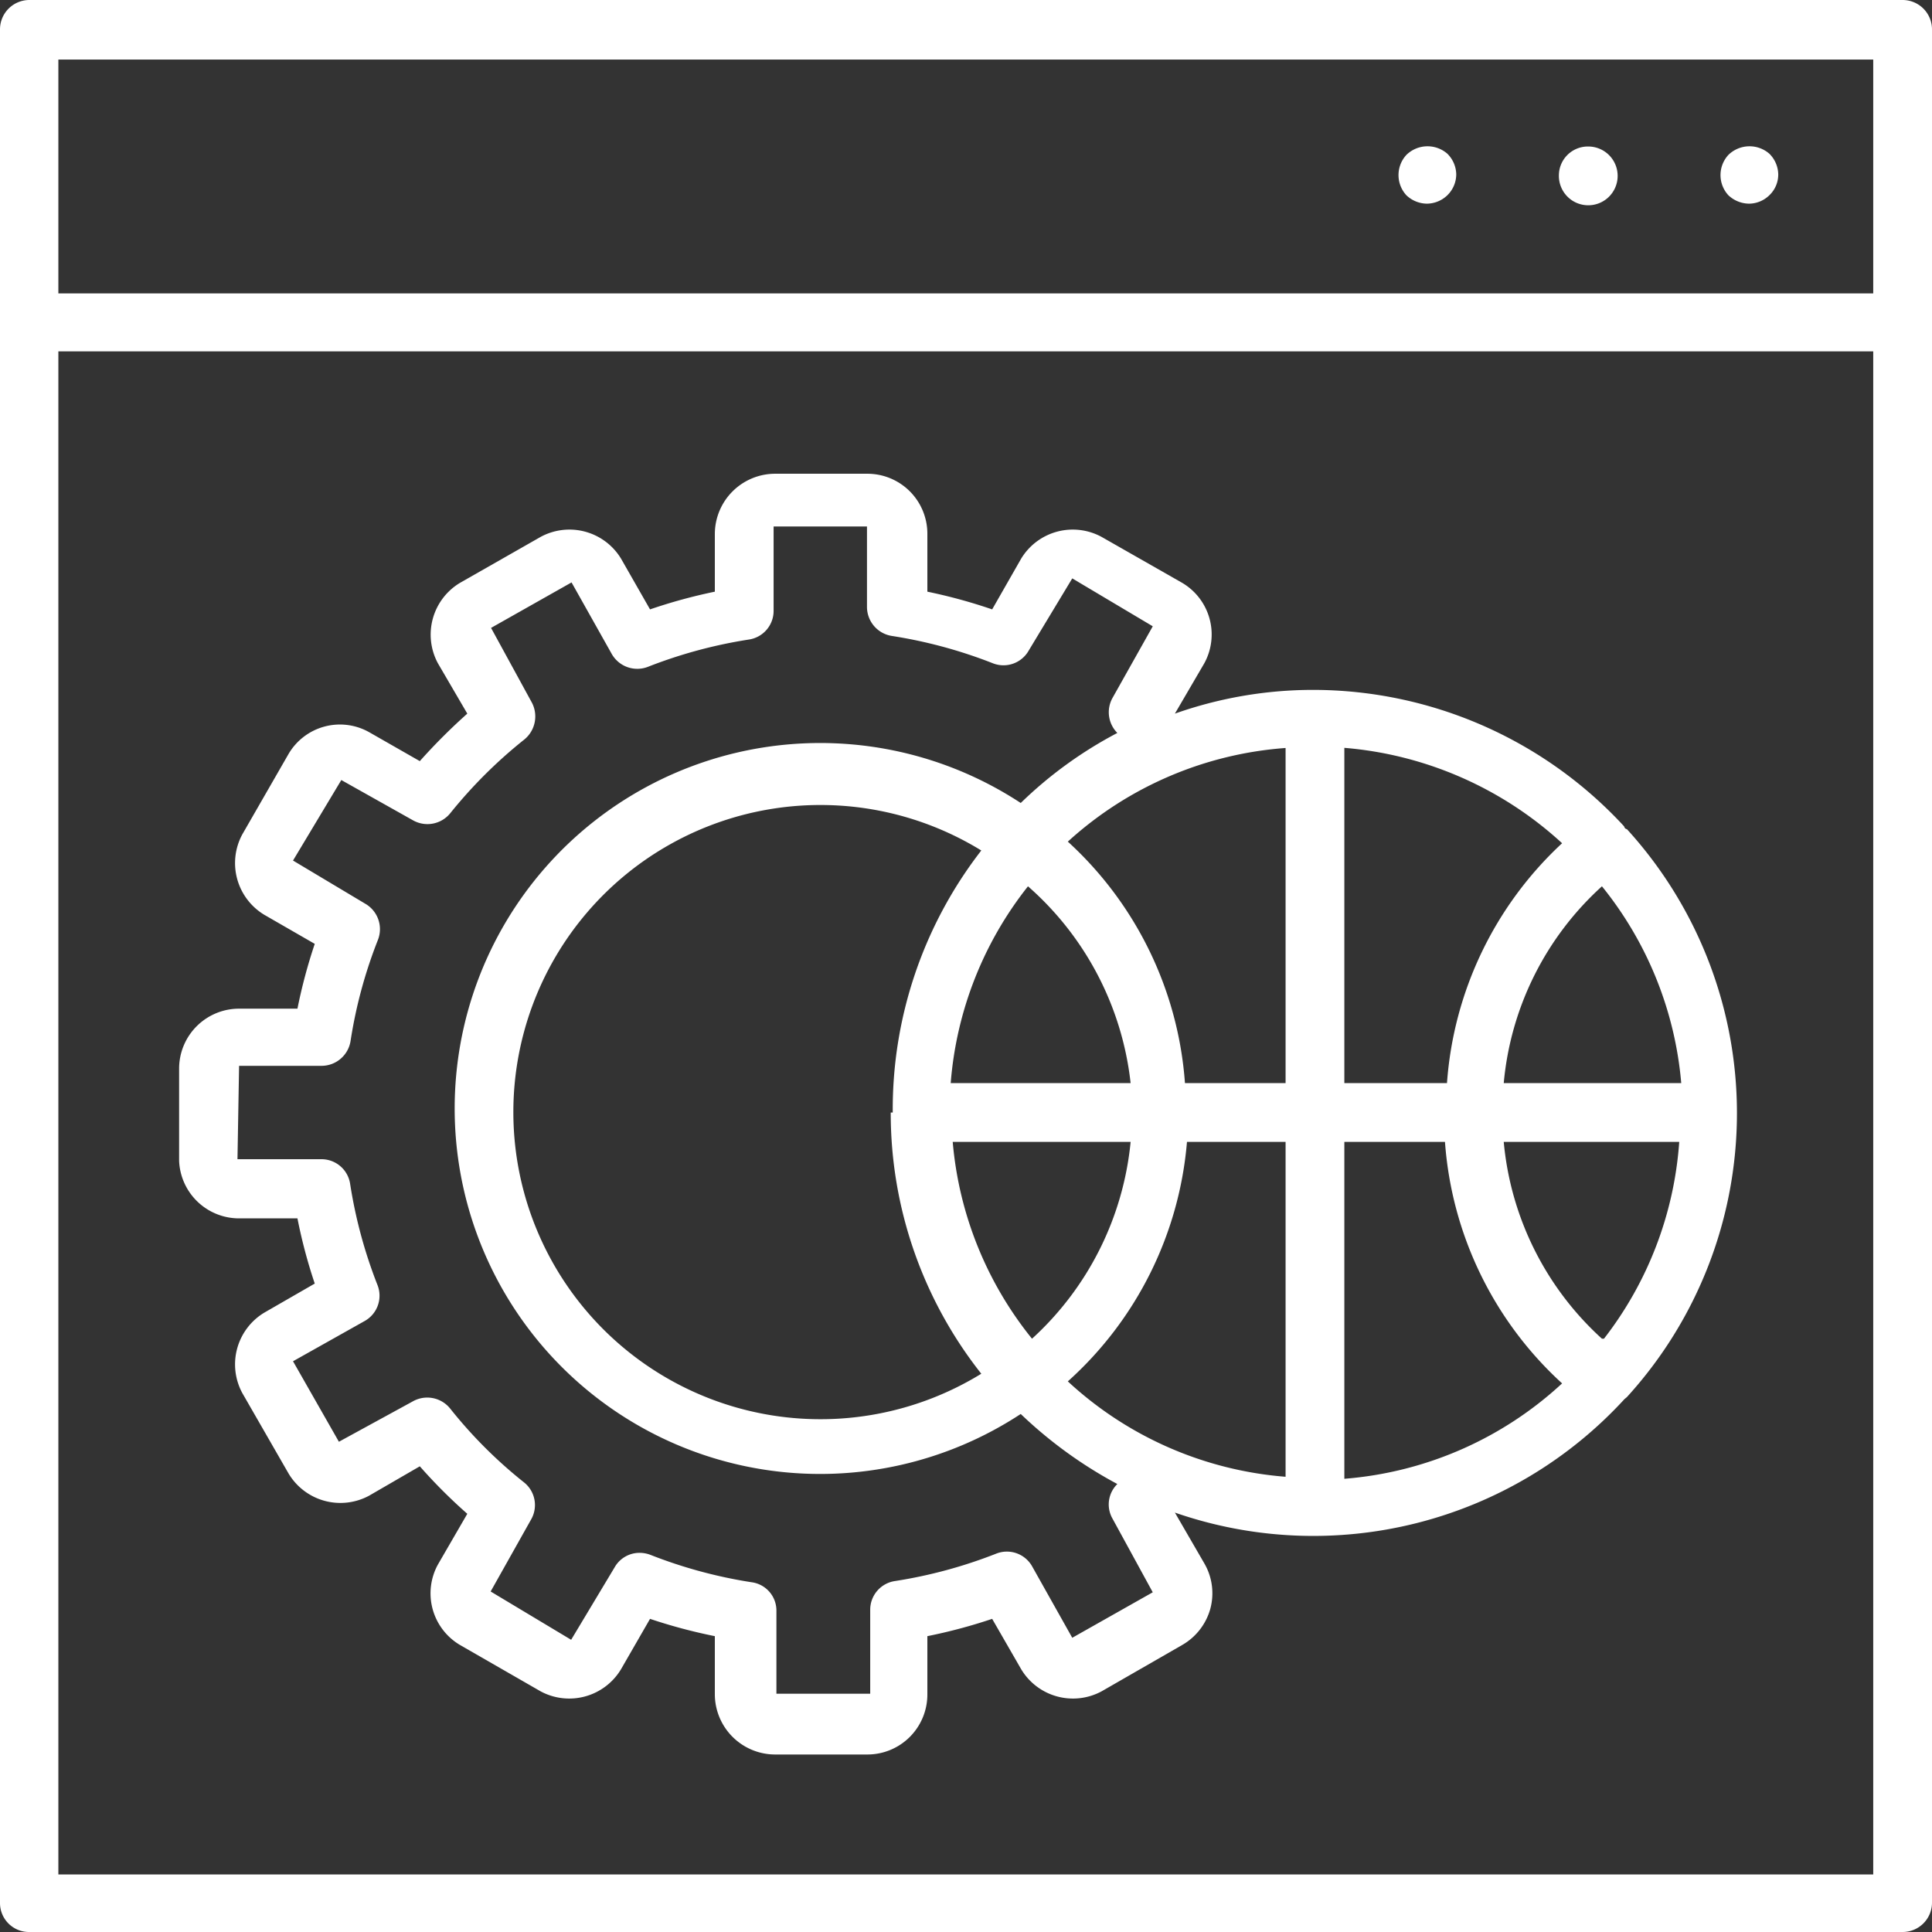
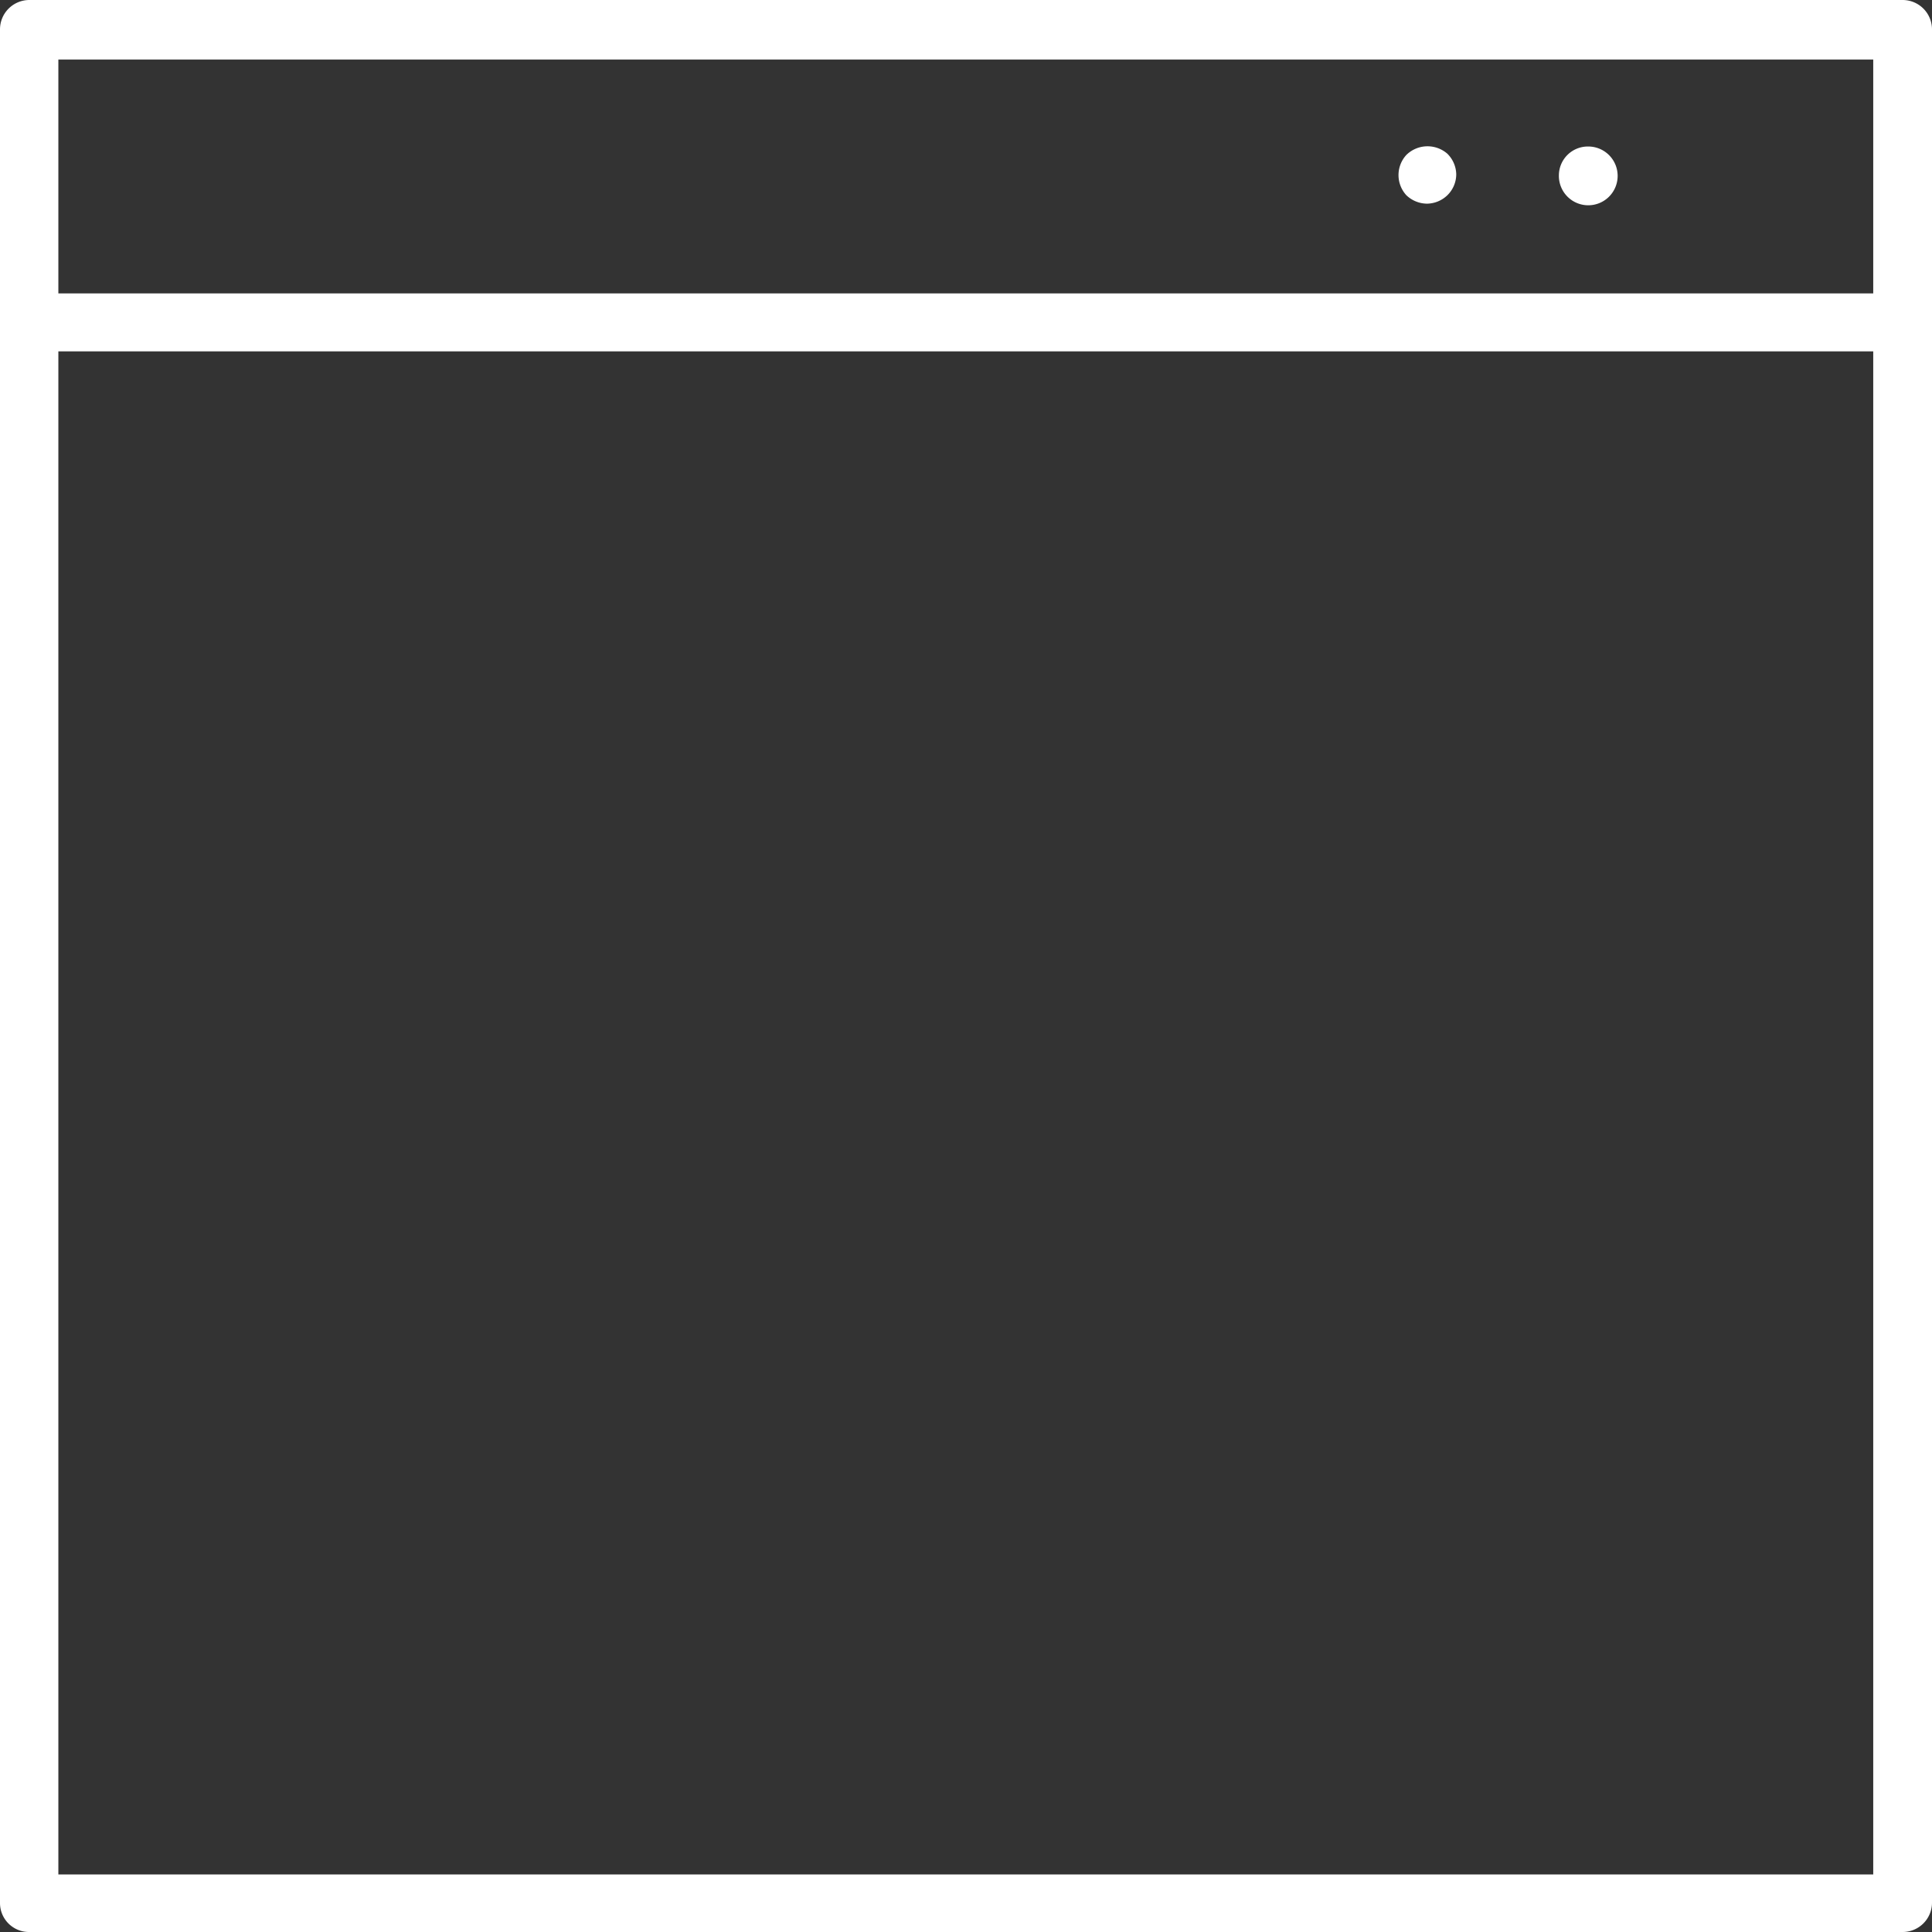
<svg xmlns="http://www.w3.org/2000/svg" id="Слой_1" data-name="Слой 1" viewBox="0 0 48 48">
  <rect x="0" y="0" width="48" height="48" fill="#333333" stroke="none" />
  <defs>
    <style>.cls-1{fill:#fff;}</style>
  </defs>
  <title>software</title>
  <path class="cls-1" d="M344.18,216.52H297.64a.73.73,0,0,0-.73.73v46.54a.72.72,0,0,0,.73.73h46.54a.73.73,0,0,0,.73-.73V217.25A.73.73,0,0,0,344.18,216.52ZM298.36,218h45.09v5.81H298.36Zm45.09,45.09H298.36V225.25h45.09Z" transform="translate(-296.91 -216.52)" />
-   <path class="cls-1" d="M339.85,220.37a.74.74,0,0,0,0,1,.76.76,0,0,0,.52.21.73.73,0,0,0,.5-.21.71.71,0,0,0,.22-.52.74.74,0,0,0-.22-.51A.75.75,0,0,0,339.85,220.37Z" transform="translate(-296.91 -216.52)" />
  <path class="cls-1" d="M336.37,220.16a.72.72,0,0,0-.73.72.73.73,0,1,0,.73-.72Z" transform="translate(-296.91 -216.52)" />
  <path class="cls-1" d="M331.85,220.37a.74.74,0,0,0,0,1,.75.75,0,0,0,.51.21.74.74,0,0,0,.51-.21.73.73,0,0,0,.22-.52.74.74,0,0,0-.22-.51A.75.75,0,0,0,331.85,220.37Z" transform="translate(-296.91 -216.52)" />
-   <path class="cls-1" d="M302.85,246.79h1.45a12.88,12.88,0,0,0,.43,1.62l-1.25.72a1.5,1.5,0,0,0-.55,2l1.15,2a1.5,1.5,0,0,0,2,.55l1.26-.73a13.14,13.14,0,0,0,1.18,1.18l-.73,1.26a1.49,1.49,0,0,0,.55,2l2,1.15a1.5,1.5,0,0,0,2-.55l.72-1.25a13.2,13.2,0,0,0,1.61.43v1.45a1.5,1.5,0,0,0,1.5,1.49h2.29a1.49,1.49,0,0,0,1.49-1.49v-1.45a13.2,13.2,0,0,0,1.61-.43l.72,1.25a1.5,1.5,0,0,0,2,.55l2-1.15a1.5,1.5,0,0,0,.7-.9,1.48,1.48,0,0,0-.15-1.13l-.73-1.26,0,0a10.49,10.49,0,0,0,11.17-2.82s0,0,.06-.05l0,0a10.47,10.47,0,0,0,0-14.11s0,0,0,0-.05,0-.07-.07a10.52,10.52,0,0,0-7.73-3.39,10.3,10.3,0,0,0-3.43.59s0,0,0,0l.73-1.25a1.49,1.49,0,0,0-.55-2l-2-1.14a1.5,1.5,0,0,0-2,.54l-.72,1.26a13.25,13.25,0,0,0-1.61-.44v-1.44a1.49,1.49,0,0,0-1.49-1.49h-2.29a1.5,1.5,0,0,0-1.5,1.49v1.44a13.25,13.25,0,0,0-1.61.44l-.72-1.26a1.5,1.5,0,0,0-2-.54l-2,1.14a1.5,1.5,0,0,0-.55,2l.73,1.25a14.6,14.6,0,0,0-1.18,1.18l-1.26-.72a1.48,1.48,0,0,0-2,.54l-1.15,2a1.5,1.5,0,0,0,.55,2l1.25.72a13.2,13.2,0,0,0-.43,1.61h-1.45a1.49,1.49,0,0,0-1.49,1.49v2.29A1.49,1.49,0,0,0,302.85,246.79Zm26-11.69v8.33h-2.5a9,9,0,0,0-2.91-6A9,9,0,0,1,328.9,235.1Zm9.78,8.33h-4.36a7.51,7.51,0,0,1,2.44-4.89A9,9,0,0,1,338.68,243.43Zm-1.92,6.35a7.53,7.53,0,0,1-2.44-4.89h4.36A9,9,0,0,1,336.76,249.78Zm-6.4-4.89h2.5a9,9,0,0,0,2.91,6,9,9,0,0,1-5.41,2.37Zm2.5-1.46h-2.5V235.1a9.09,9.09,0,0,1,5.41,2.37A9,9,0,0,0,332.86,243.43Zm-7.91,0h-4.37a9,9,0,0,1,1.92-4.89A7.61,7.61,0,0,1,325,243.43Zm-5.86.73a10.44,10.44,0,0,0,2.25,6.49,7.63,7.63,0,1,1,0-13A10.49,10.49,0,0,0,319.09,244.16Zm1.49.73H325a7.61,7.61,0,0,1-2.45,4.89A9,9,0,0,1,320.58,244.89Zm5.82,0h2.5v8.32a9,9,0,0,1-5.41-2.37A9,9,0,0,0,326.4,244.89ZM302.85,243h2.06a.73.73,0,0,0,.71-.62,11.66,11.66,0,0,1,.68-2.51.73.73,0,0,0-.32-.9l-1.79-1.07,1.2-2,1.78,1a.73.73,0,0,0,.93-.18,11.8,11.8,0,0,1,1.84-1.83.74.74,0,0,0,.17-.94l-1-1.83,2-1.13,1,1.78a.73.73,0,0,0,.89.32,11.82,11.82,0,0,1,2.51-.68.72.72,0,0,0,.62-.72l0-2.09,2.32,0v2a.73.73,0,0,0,.62.72,11.82,11.82,0,0,1,2.51.68.72.72,0,0,0,.89-.32l1.08-1.79,2,1.19-1,1.78a.73.73,0,0,0,.12.87,10.3,10.3,0,0,0-2.4,1.74,9.08,9.08,0,1,0,0,15.18,10.91,10.91,0,0,0,2.4,1.74.71.71,0,0,0-.12.86l1,1.83-2,1.13-1-1.78a.72.72,0,0,0-.89-.31,11.82,11.82,0,0,1-2.51.68.72.72,0,0,0-.62.71l0,2.09-2.33,0v-2.06a.71.71,0,0,0-.62-.71,11.82,11.82,0,0,1-2.51-.68.75.75,0,0,0-.26-.05.71.71,0,0,0-.63.36l-1.08,1.8-2-1.2,1-1.78a.72.72,0,0,0-.17-.93,11.44,11.44,0,0,1-1.84-1.84.73.73,0,0,0-.93-.17l-1.83,1-1.14-2,1.78-1a.72.72,0,0,0,.32-.89,11.82,11.82,0,0,1-.68-2.51.72.72,0,0,0-.71-.62l-2.09,0Z" transform="translate(-296.91 -216.52)" />
</svg>